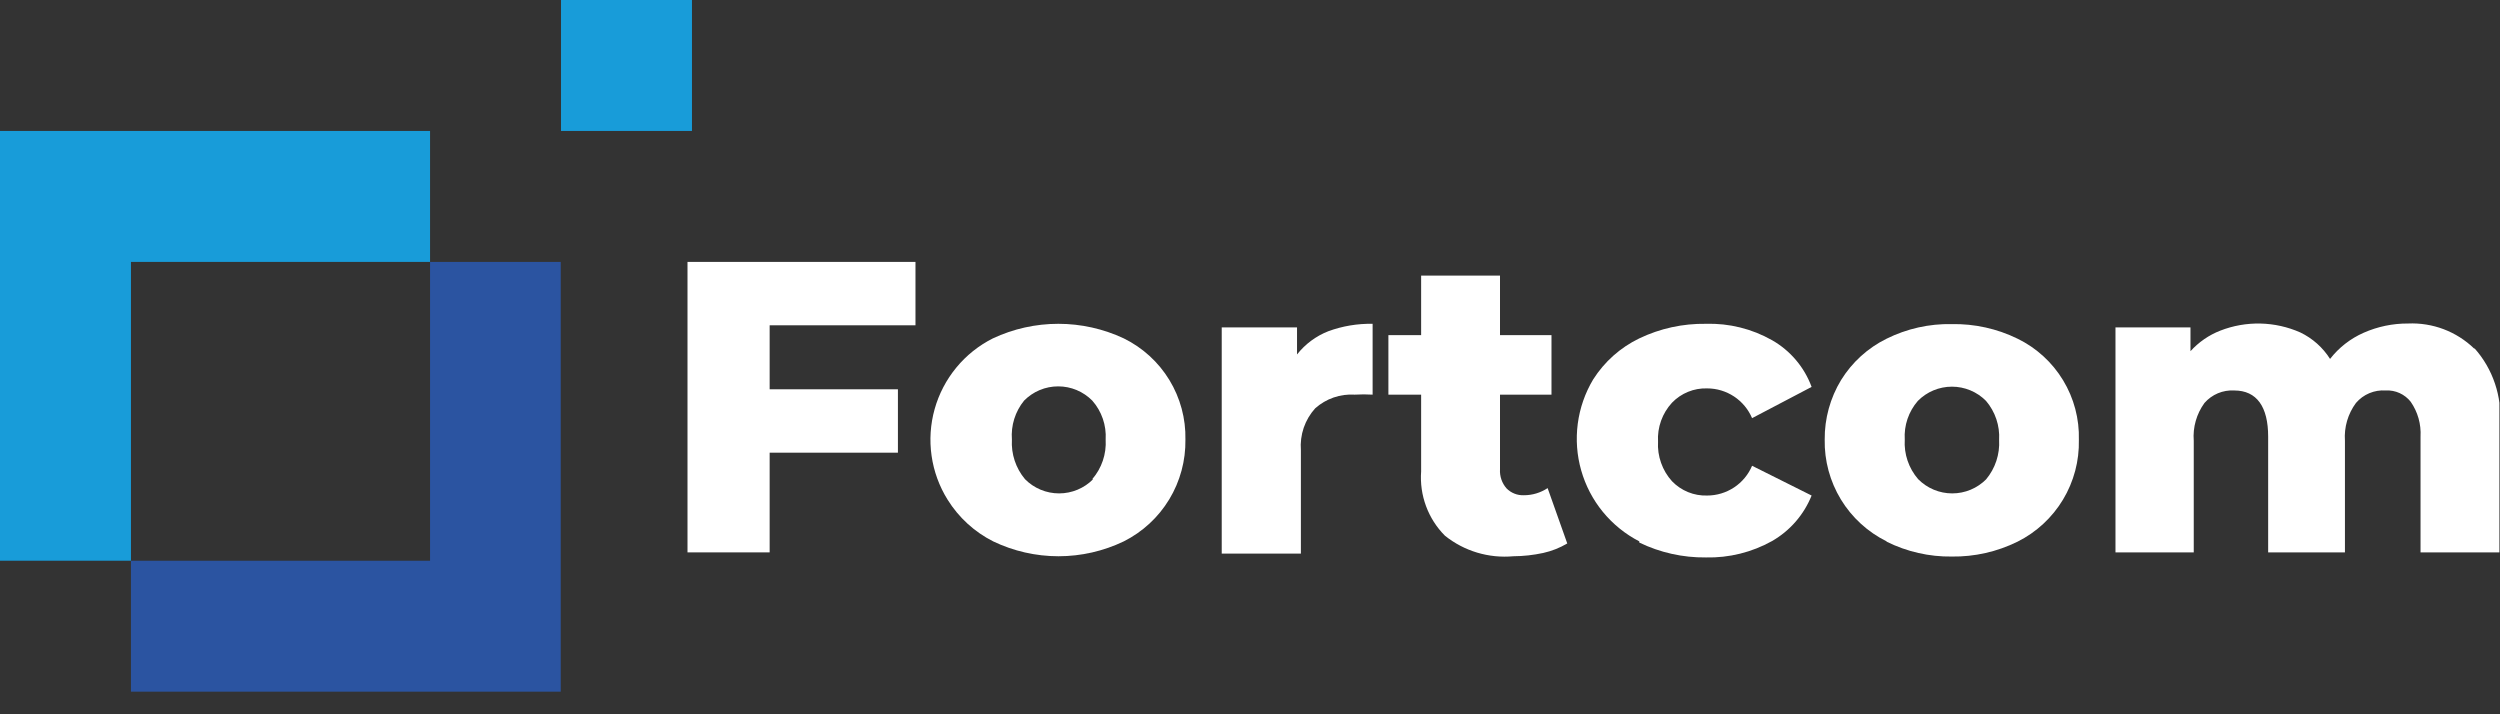
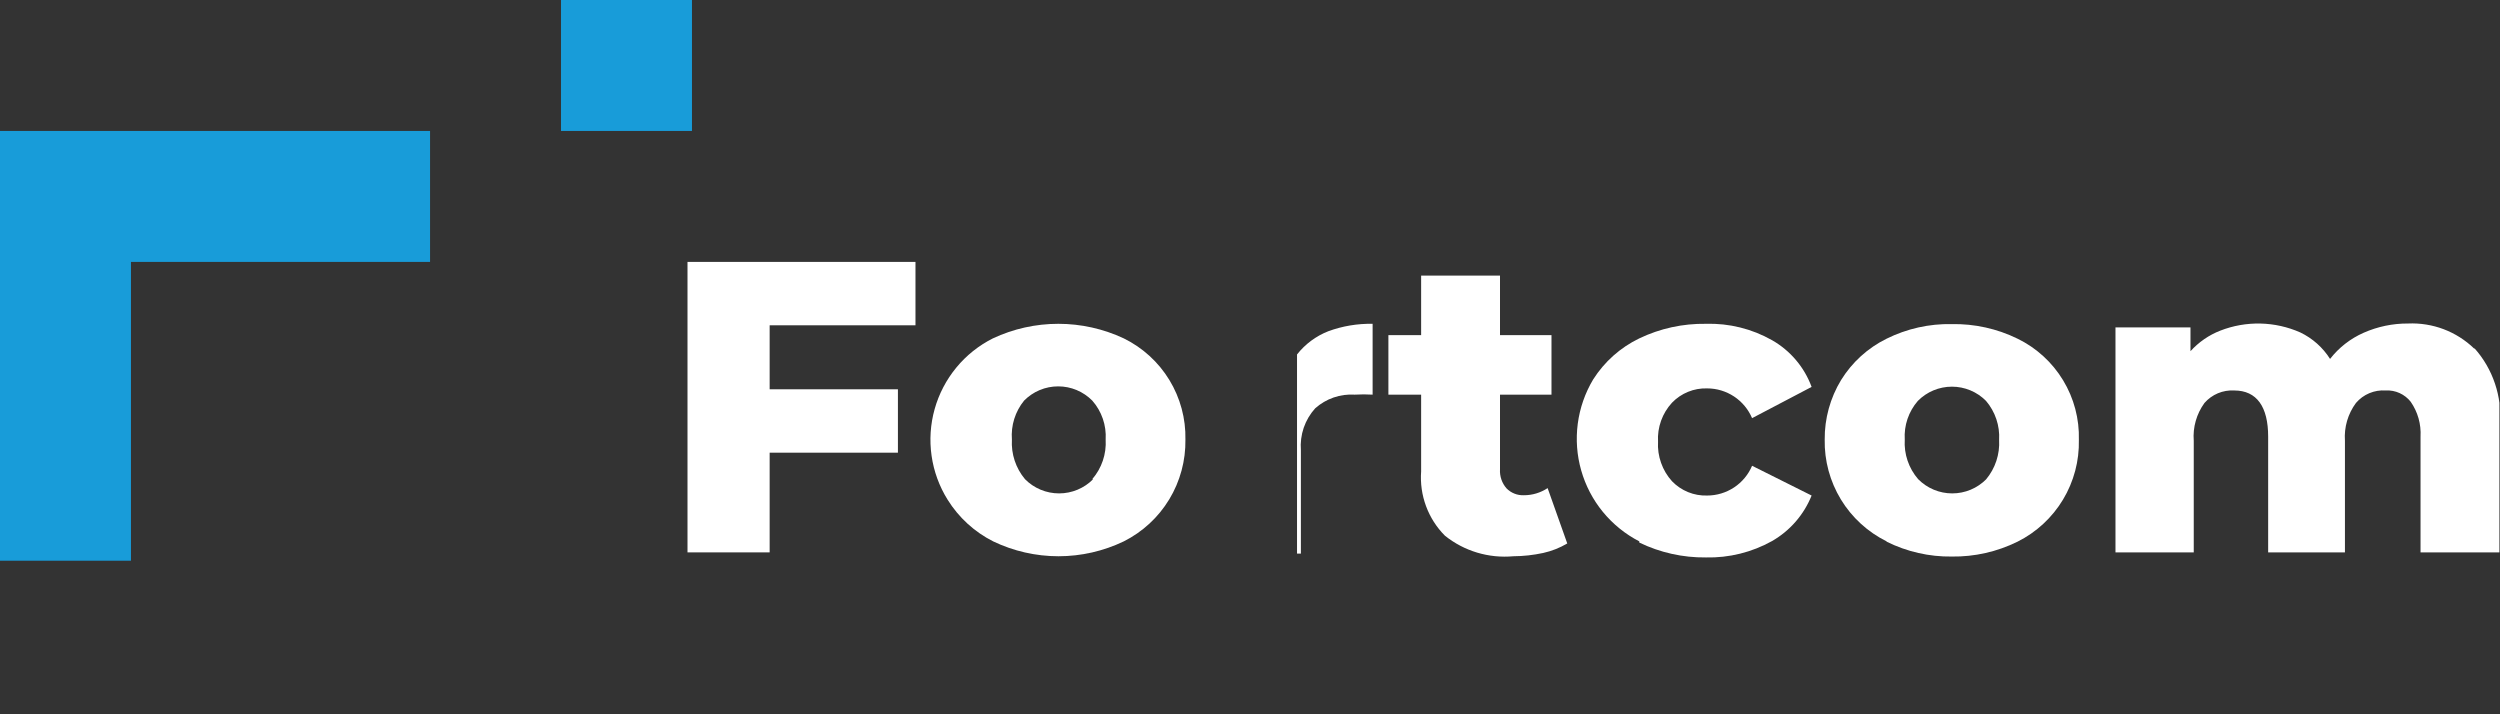
<svg xmlns="http://www.w3.org/2000/svg" width="84" height="24" viewBox="0 0 84 24" fill="none">
  <rect x="0" y="0" width="84" height="24" fill="#333333" stroke="none" />
  <g clip-path="url(#clip0_16_129)">
    <path d="M25.86 10.93V13.08H30.17V15.21H25.86V18.56H23.1V8.8H30.76V10.93H25.86Z" fill="white" />
    <path d="M33.37 18.19C32.741 17.872 32.212 17.388 31.84 16.79C31.559 16.341 31.376 15.838 31.301 15.313C31.226 14.789 31.261 14.255 31.404 13.745C31.547 13.235 31.795 12.76 32.132 12.351C32.468 11.942 32.887 11.608 33.36 11.37C34.048 11.047 34.799 10.88 35.56 10.88C36.32 10.88 37.071 11.047 37.76 11.37C38.393 11.681 38.924 12.166 39.291 12.768C39.658 13.37 39.845 14.065 39.83 14.77C39.841 15.477 39.653 16.173 39.287 16.778C38.921 17.383 38.392 17.872 37.76 18.19C37.075 18.519 36.325 18.69 35.565 18.69C34.805 18.69 34.055 18.519 33.37 18.19ZM36.7 16.1C37.018 15.732 37.179 15.255 37.15 14.77C37.179 14.291 37.018 13.82 36.7 13.46C36.55 13.309 36.372 13.188 36.175 13.106C35.979 13.024 35.768 12.982 35.555 12.982C35.342 12.982 35.131 13.024 34.934 13.106C34.738 13.188 34.56 13.309 34.41 13.46C34.11 13.828 33.964 14.297 34 14.77C33.972 15.253 34.129 15.729 34.44 16.1C34.59 16.252 34.768 16.372 34.965 16.454C35.161 16.536 35.372 16.578 35.585 16.578C35.798 16.578 36.009 16.536 36.205 16.454C36.402 16.372 36.58 16.252 36.73 16.1" fill="white" />
-     <path d="M44.63 11.13C45.107 10.955 45.612 10.87 46.12 10.88V13.26C45.92 13.248 45.72 13.248 45.52 13.26C45.279 13.245 45.037 13.277 44.809 13.356C44.58 13.435 44.37 13.559 44.19 13.72C44.018 13.91 43.887 14.133 43.804 14.375C43.722 14.618 43.69 14.875 43.71 15.13V18.6H41.05V11H43.58V11.91C43.855 11.561 44.217 11.292 44.63 11.13Z" fill="white" />
+     <path d="M44.63 11.13C45.107 10.955 45.612 10.87 46.12 10.88V13.26C45.92 13.248 45.72 13.248 45.52 13.26C45.279 13.245 45.037 13.277 44.809 13.356C44.58 13.435 44.37 13.559 44.19 13.72C44.018 13.91 43.887 14.133 43.804 14.375C43.722 14.618 43.69 14.875 43.71 15.13V18.6H41.05H43.58V11.91C43.855 11.561 44.217 11.292 44.63 11.13Z" fill="white" />
    <path d="M52.66 18.26C52.409 18.409 52.135 18.517 51.85 18.58C51.521 18.651 51.186 18.688 50.85 18.69C50.023 18.766 49.198 18.519 48.55 18C48.269 17.718 48.053 17.38 47.915 17.007C47.777 16.634 47.721 16.236 47.75 15.84V13.26H46.65V11.26H47.75V9.26H50.4V11.26H52.13V13.26H50.4V15.77C50.386 16.004 50.465 16.234 50.62 16.41C50.695 16.487 50.786 16.547 50.886 16.586C50.985 16.626 51.093 16.644 51.2 16.64C51.484 16.641 51.763 16.558 52 16.4L52.66 18.26Z" fill="white" />
    <path d="M55.08 18.19C54.609 17.947 54.193 17.61 53.857 17.2C53.521 16.79 53.273 16.315 53.128 15.805C52.983 15.296 52.944 14.762 53.013 14.236C53.082 13.711 53.258 13.205 53.53 12.75C53.908 12.154 54.445 11.676 55.08 11.37C55.779 11.035 56.545 10.868 57.32 10.88C58.096 10.857 58.864 11.047 59.54 11.43C60.154 11.78 60.626 12.336 60.87 13L58.87 14.05C58.744 13.754 58.534 13.501 58.266 13.323C57.997 13.145 57.682 13.05 57.36 13.05C57.141 13.043 56.922 13.082 56.719 13.165C56.516 13.248 56.332 13.372 56.18 13.53C56.018 13.706 55.892 13.912 55.812 14.137C55.731 14.362 55.696 14.601 55.71 14.84C55.696 15.082 55.731 15.324 55.812 15.552C55.892 15.78 56.017 15.991 56.18 16.17C56.332 16.328 56.516 16.452 56.719 16.535C56.922 16.618 57.141 16.657 57.36 16.65C57.682 16.65 57.997 16.555 58.266 16.377C58.534 16.2 58.744 15.947 58.87 15.65L60.87 16.65C60.611 17.295 60.143 17.834 59.54 18.18C58.862 18.558 58.096 18.748 57.32 18.73C56.545 18.739 55.778 18.568 55.08 18.23" fill="white" />
    <path d="M63.39 18.19C62.755 17.875 62.222 17.387 61.854 16.782C61.486 16.176 61.297 15.479 61.31 14.77C61.304 14.065 61.494 13.372 61.86 12.77C62.229 12.172 62.76 11.69 63.39 11.38C64.07 11.043 64.821 10.874 65.58 10.89C66.345 10.876 67.103 11.043 67.79 11.38C68.424 11.689 68.955 12.174 69.32 12.777C69.686 13.38 69.869 14.075 69.85 14.78C69.866 15.487 69.681 16.183 69.316 16.789C68.951 17.394 68.422 17.884 67.79 18.2C67.103 18.539 66.346 18.711 65.58 18.7C64.821 18.71 64.07 18.538 63.39 18.2M66.73 16.11C67.041 15.739 67.198 15.263 67.17 14.78C67.198 14.303 67.04 13.833 66.73 13.47C66.58 13.318 66.402 13.198 66.205 13.116C66.009 13.034 65.798 12.992 65.585 12.992C65.372 12.992 65.161 13.034 64.965 13.116C64.768 13.198 64.59 13.318 64.44 13.47C64.128 13.829 63.97 14.296 64 14.77C63.97 15.255 64.132 15.732 64.45 16.1C64.6 16.251 64.778 16.372 64.975 16.454C65.171 16.536 65.382 16.578 65.595 16.578C65.808 16.578 66.019 16.536 66.215 16.454C66.412 16.372 66.59 16.251 66.74 16.1" fill="white" />
    <path d="M83.15 11.71C83.454 12.053 83.685 12.454 83.831 12.889C83.977 13.323 84.035 13.783 84 14.24V18.56H81.33V14.67C81.354 14.254 81.238 13.842 81 13.5C80.901 13.374 80.773 13.274 80.626 13.207C80.48 13.141 80.32 13.111 80.16 13.12C79.972 13.107 79.784 13.138 79.61 13.211C79.436 13.284 79.282 13.396 79.16 13.54C78.889 13.906 78.758 14.356 78.79 14.81V18.56H76.21V14.67C76.21 13.67 75.83 13.12 75.07 13.12C74.882 13.109 74.695 13.141 74.521 13.214C74.348 13.287 74.194 13.398 74.07 13.54C73.803 13.907 73.675 14.357 73.71 14.81V18.56H71.08V11H73.6V11.8C73.876 11.496 74.218 11.259 74.6 11.11C75.03 10.942 75.489 10.861 75.951 10.871C76.413 10.882 76.868 10.983 77.29 11.17C77.7 11.367 78.047 11.675 78.29 12.06C78.588 11.677 78.976 11.375 79.42 11.18C79.889 10.973 80.397 10.867 80.91 10.87C81.318 10.852 81.725 10.917 82.107 11.061C82.488 11.206 82.837 11.426 83.13 11.71" fill="white" />
    <path d="M23.25 0H18.85V4.4H23.25V0Z" fill="#189CD9" />
-     <path d="M14.45 18.84H4.4V23.24H18.84V8.8H14.45V18.84Z" fill="#2B54A1" />
    <path d="M14.45 8.8V4.4H0V18.84H4.4V8.8H14.45Z" fill="#189CD9" />
  </g>
  <defs>
    <clipPath id="clip0_16_129">
      <rect width="83.98" height="23.24" fill="white" />
    </clipPath>
  </defs>
</svg>